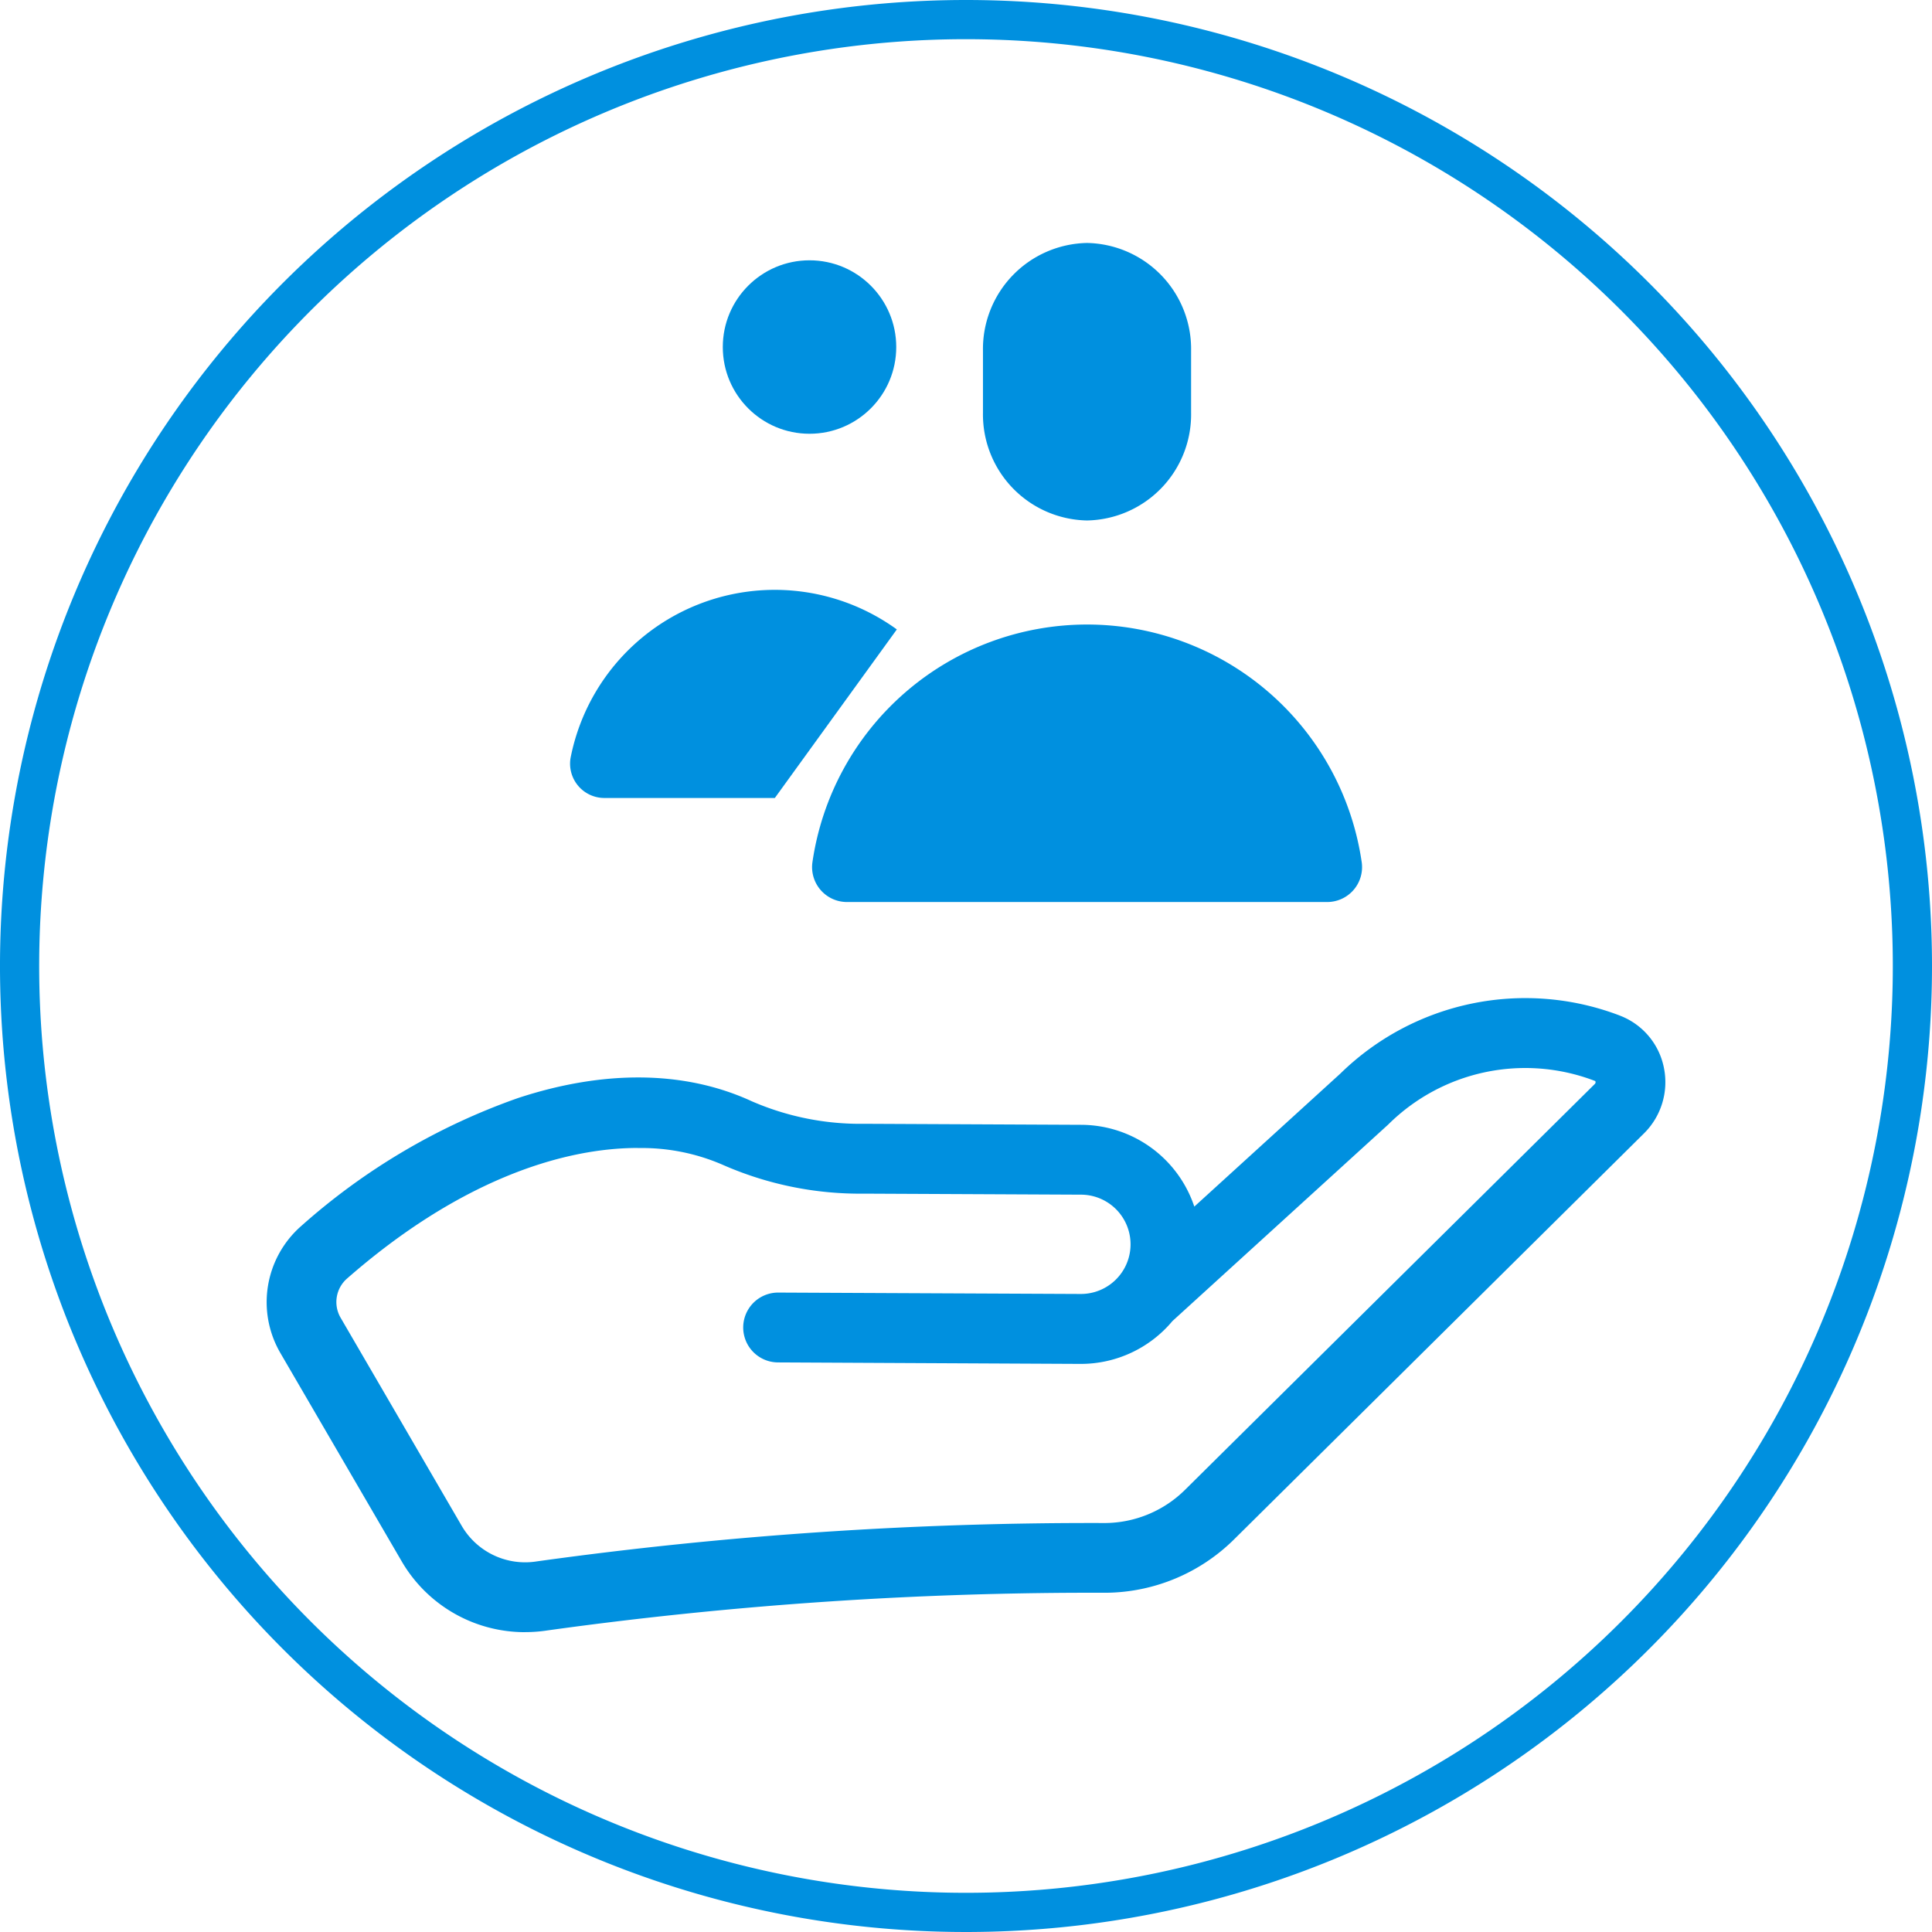
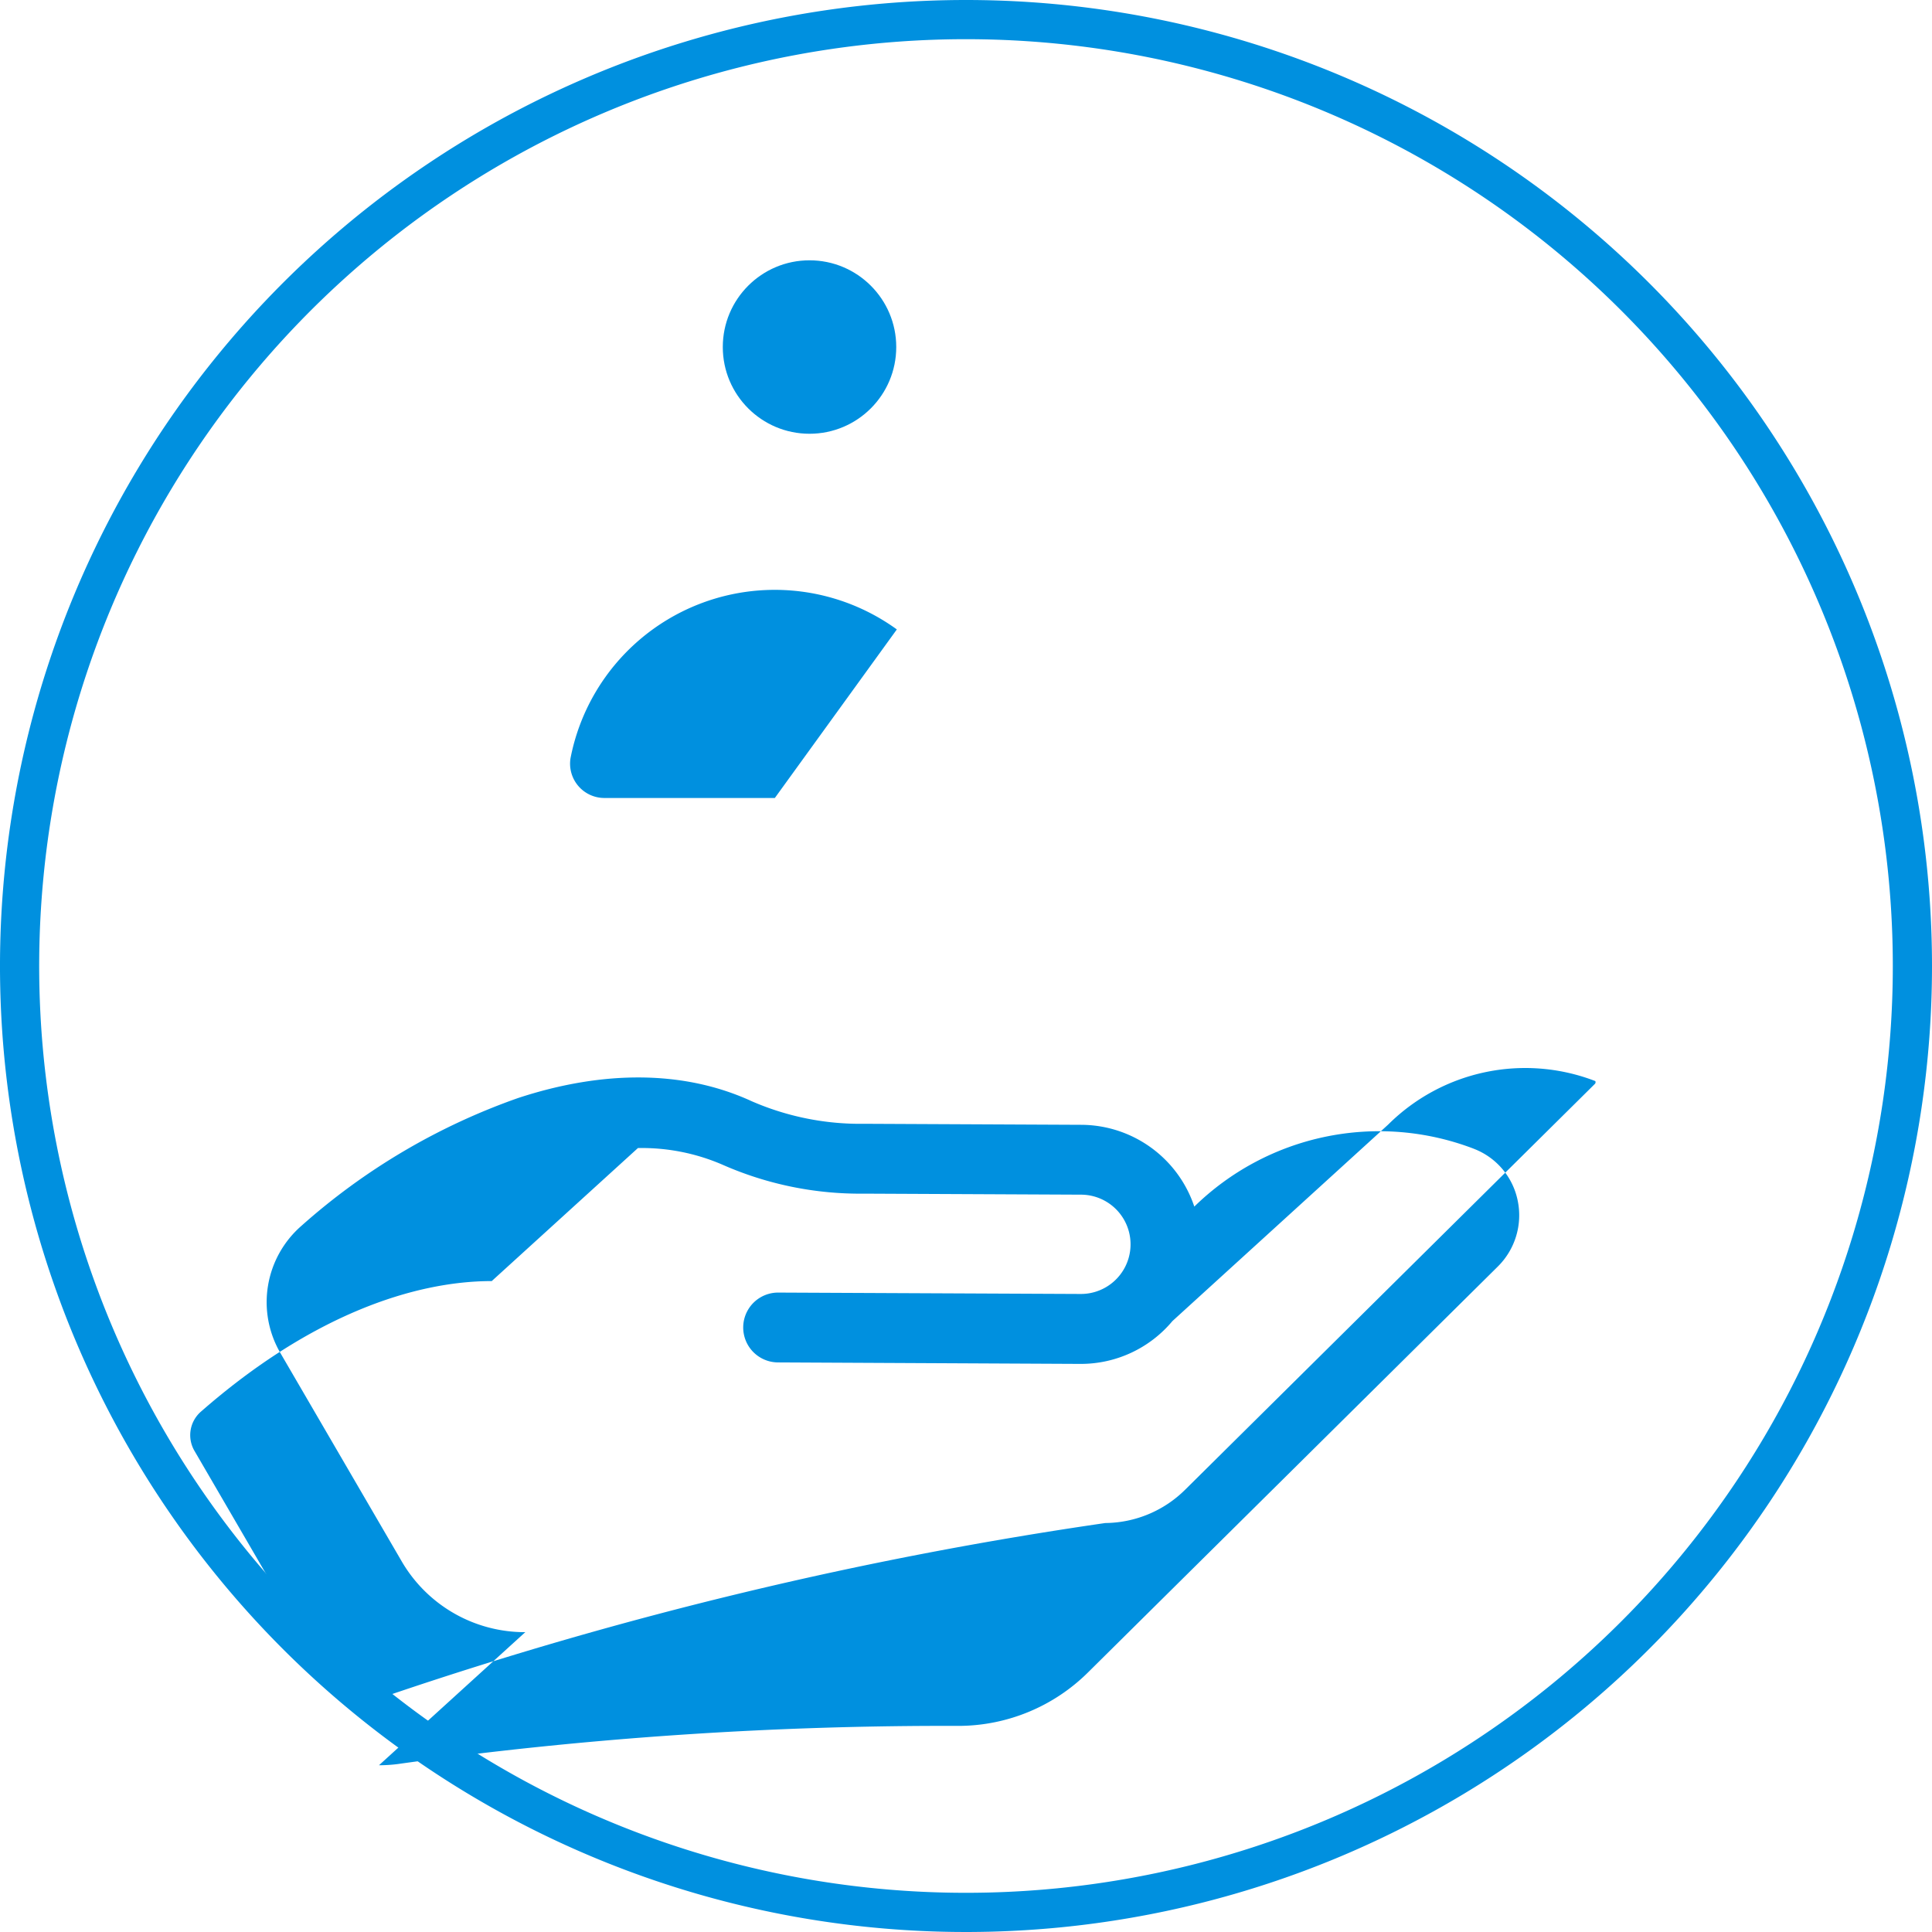
<svg xmlns="http://www.w3.org/2000/svg" width="98.6" height="98.6" viewBox="0 0 98.6 98.6">
  <defs>
    <style>.a{fill:#0090df;}.b{fill:none;stroke:#0090df;stroke-width:2px;}</style>
  </defs>
  <g transform="translate(-895.7 -2140.688)">
-     <path class="a" d="M13.2,192.3a7.271,7.271,0,0,1-6.315-3.628L.692,178.037a5.162,5.162,0,0,1,1.076-6.468,33.128,33.128,0,0,1,11.062-6.528c4.415-1.453,8.54-1.4,11.929.164a13.87,13.87,0,0,0,5.76,1.15l11.063.052a6.109,6.109,0,0,1,5.762,4.174l7.459-6.794a13.492,13.492,0,0,1,14.221-2.969l.115.046a3.6,3.6,0,0,1,2.172,2.638,3.678,3.678,0,0,1-1.018,3.343l-20.9,20.7a9.406,9.406,0,0,1-6.565,2.744,201.826,201.826,0,0,0-28.483,1.92,7.55,7.55,0,0,1-1.153.089m5.755-24.71c-3.944,0-9.2,1.724-14.837,6.659a1.592,1.592,0,0,0-.342,1.993l6.189,10.637a3.749,3.749,0,0,0,3.843,1.809A205.236,205.236,0,0,1,42.8,186.73a5.859,5.859,0,0,0,4.088-1.712l20.9-20.7a.124.124,0,0,0,.019-.144l-.1-.038a9.922,9.922,0,0,0-10.456,2.246l-.033.031-10.991,10.01a6.089,6.089,0,0,1-4.675,2.186h-.029L26.1,178.533a1.782,1.782,0,0,1,.008-3.564h.008l15.428.071a2.534,2.534,0,1,0,.024-5.068L30.5,169.92a17.393,17.393,0,0,1-7.235-1.477,10.364,10.364,0,0,0-4.316-.85" transform="translate(909.308 2031.686)" />
-     <path class="a" d="M23.03,9.155a5.412,5.412,0,0,1-5.311,5.507,5.412,5.412,0,0,1-5.311-5.507V6.007A5.412,5.412,0,0,1,17.719.5,5.412,5.412,0,0,1,23.03,6.007Z" transform="translate(933.458 2152.588)" />
+     <path class="a" d="M13.2,192.3a7.271,7.271,0,0,1-6.315-3.628L.692,178.037a5.162,5.162,0,0,1,1.076-6.468,33.128,33.128,0,0,1,11.062-6.528c4.415-1.453,8.54-1.4,11.929.164a13.87,13.87,0,0,0,5.76,1.15l11.063.052a6.109,6.109,0,0,1,5.762,4.174a13.492,13.492,0,0,1,14.221-2.969l.115.046a3.6,3.6,0,0,1,2.172,2.638,3.678,3.678,0,0,1-1.018,3.343l-20.9,20.7a9.406,9.406,0,0,1-6.565,2.744,201.826,201.826,0,0,0-28.483,1.92,7.55,7.55,0,0,1-1.153.089m5.755-24.71c-3.944,0-9.2,1.724-14.837,6.659a1.592,1.592,0,0,0-.342,1.993l6.189,10.637a3.749,3.749,0,0,0,3.843,1.809A205.236,205.236,0,0,1,42.8,186.73a5.859,5.859,0,0,0,4.088-1.712l20.9-20.7a.124.124,0,0,0,.019-.144l-.1-.038a9.922,9.922,0,0,0-10.456,2.246l-.033.031-10.991,10.01a6.089,6.089,0,0,1-4.675,2.186h-.029L26.1,178.533a1.782,1.782,0,0,1,.008-3.564h.008l15.428.071a2.534,2.534,0,1,0,.024-5.068L30.5,169.92a17.393,17.393,0,0,1-7.235-1.477,10.364,10.364,0,0,0-4.316-.85" transform="translate(909.308 2031.686)" />
    <circle class="a" cx="4.426" cy="4.426" r="4.426" transform="translate(932.588 2153.973)" />
    <path class="a" d="M17.185,12.52A10.619,10.619,0,0,0,.532,19.088a1.751,1.751,0,0,0,1.753,2.034h8.674" transform="translate(924.285 2160.291)" />
-     <path class="a" d="M21.516,11.5h0A14.166,14.166,0,0,0,7.5,23.649a1.781,1.781,0,0,0,1.769,2.013h24.5a1.781,1.781,0,0,0,1.769-2.013A14.166,14.166,0,0,0,21.516,11.5Z" transform="translate(929.66 2161.061)" />
    <path class="b" d="M96.6,48.3A48.3,48.3,0,1,1,48.3,0,48.3,48.3,0,0,1,96.6,48.3" transform="translate(896.7 2141.688)" />
  </g>
</svg>